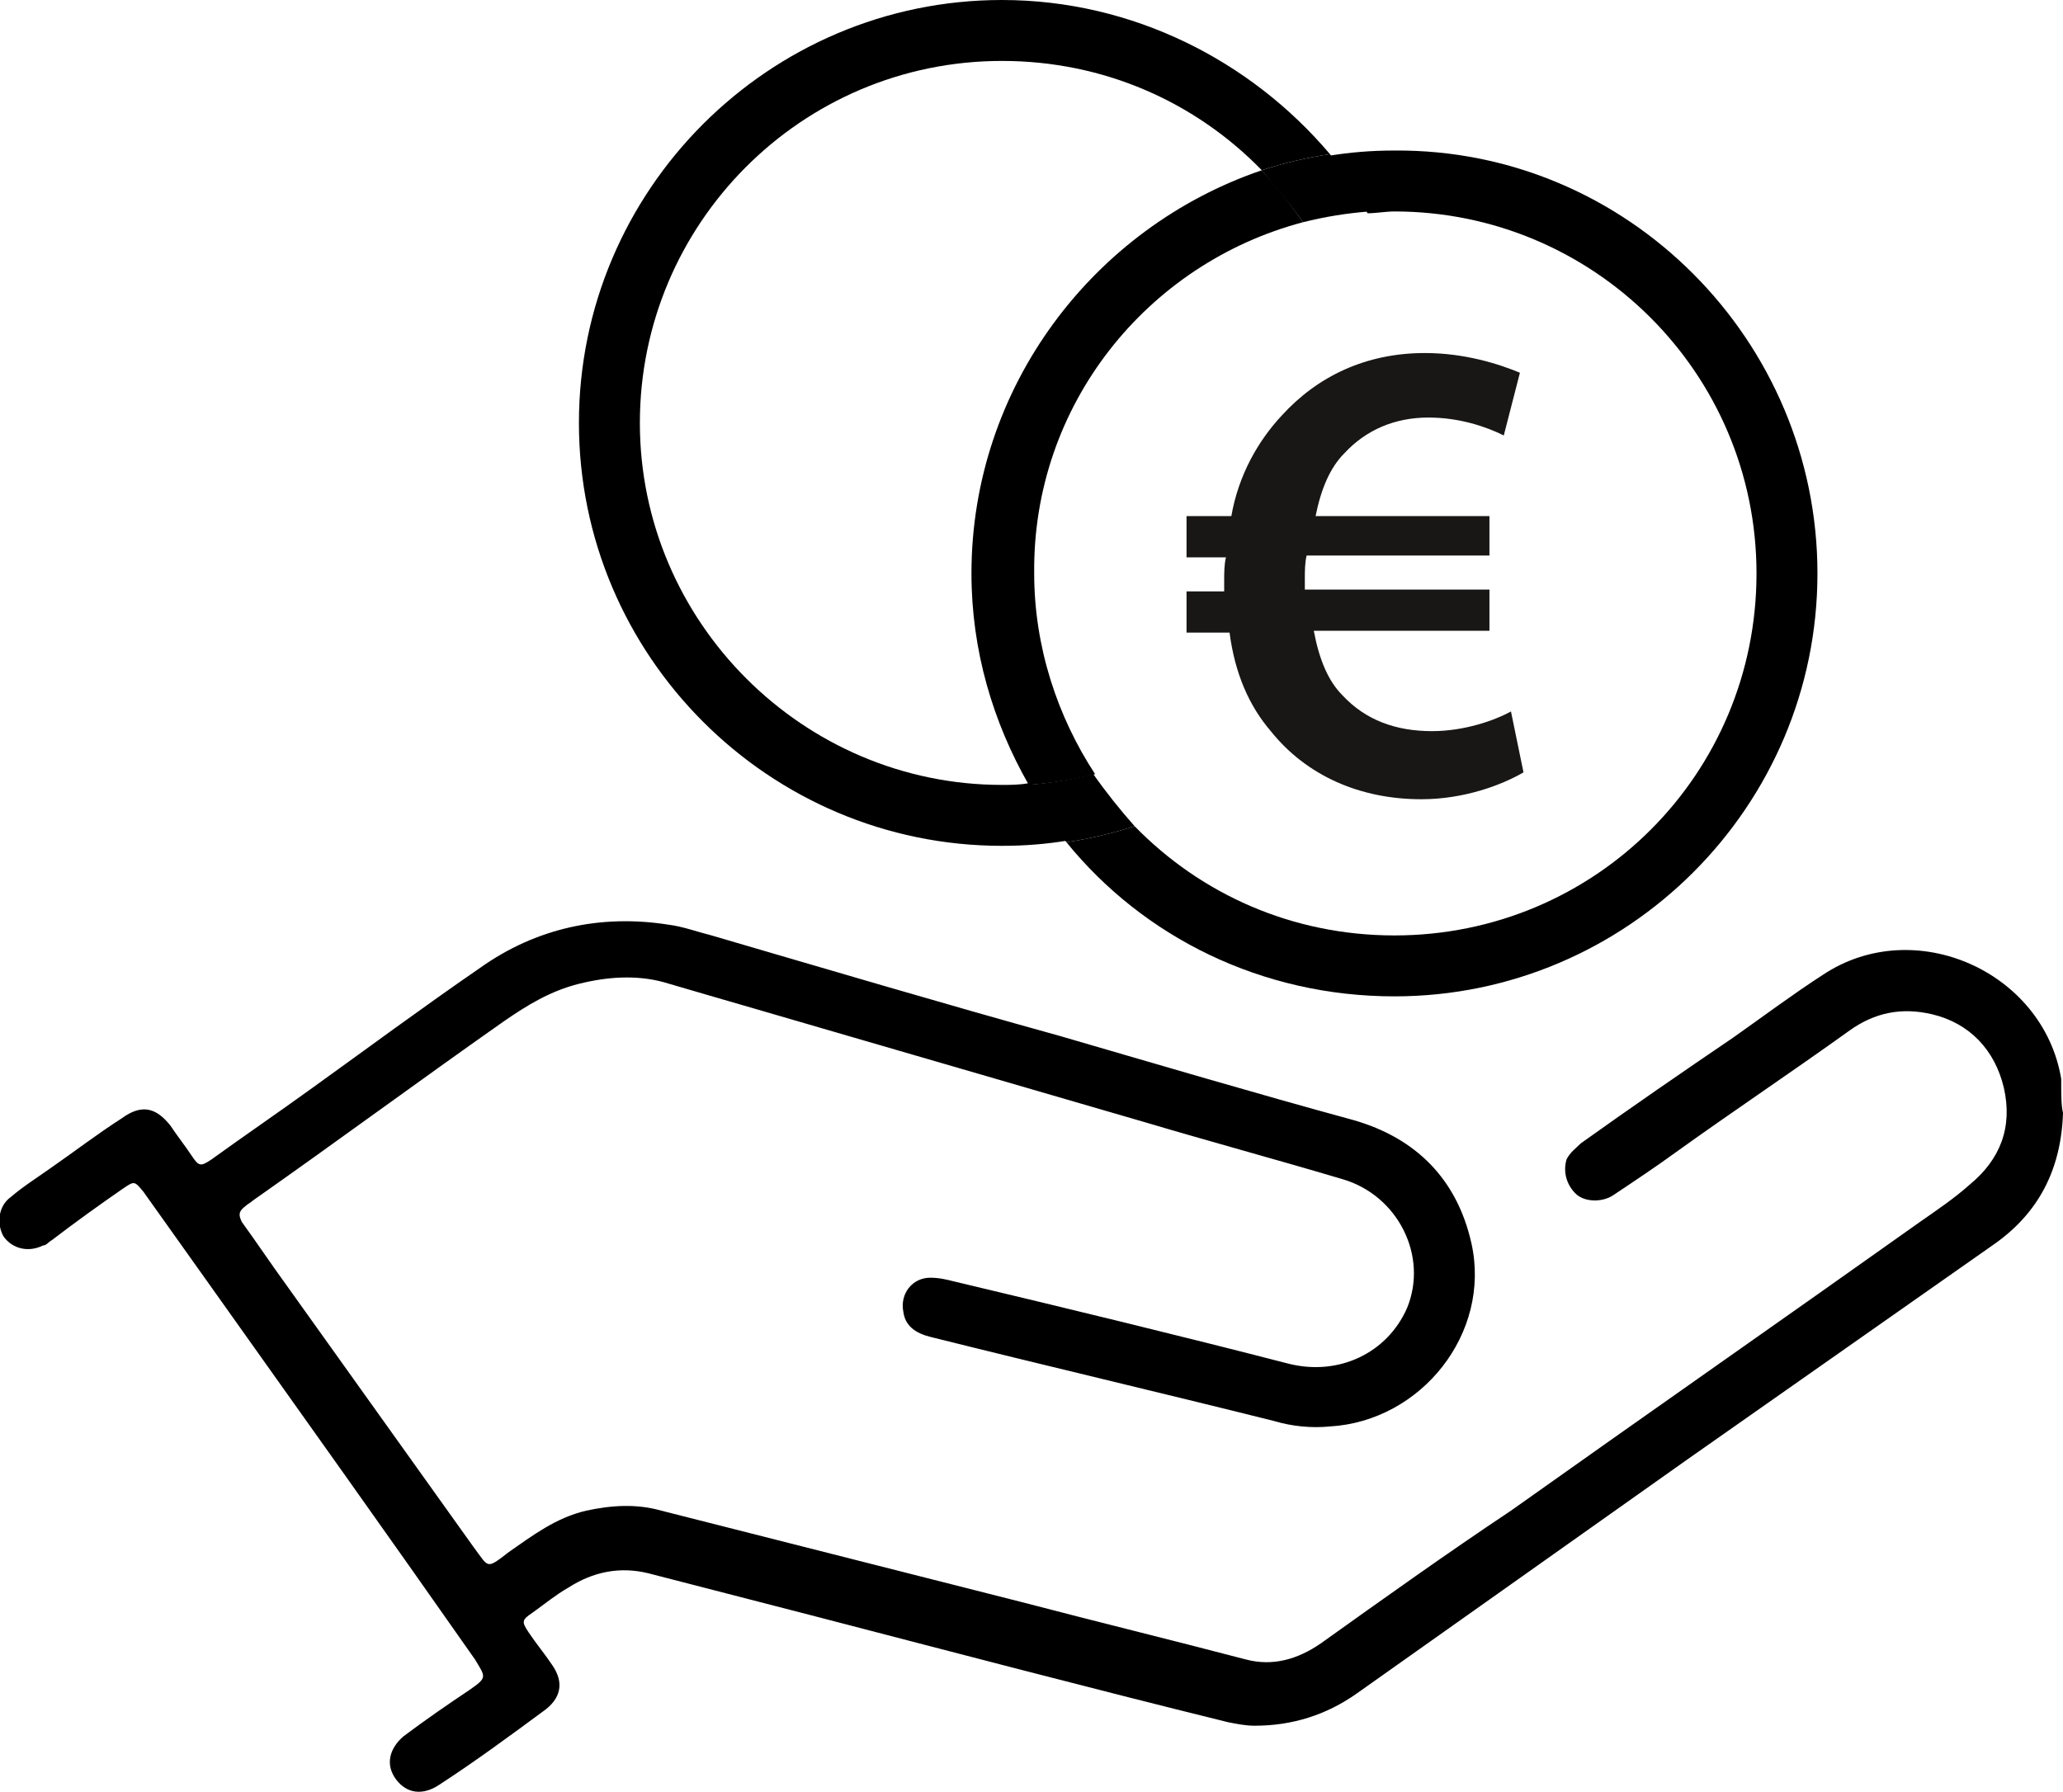
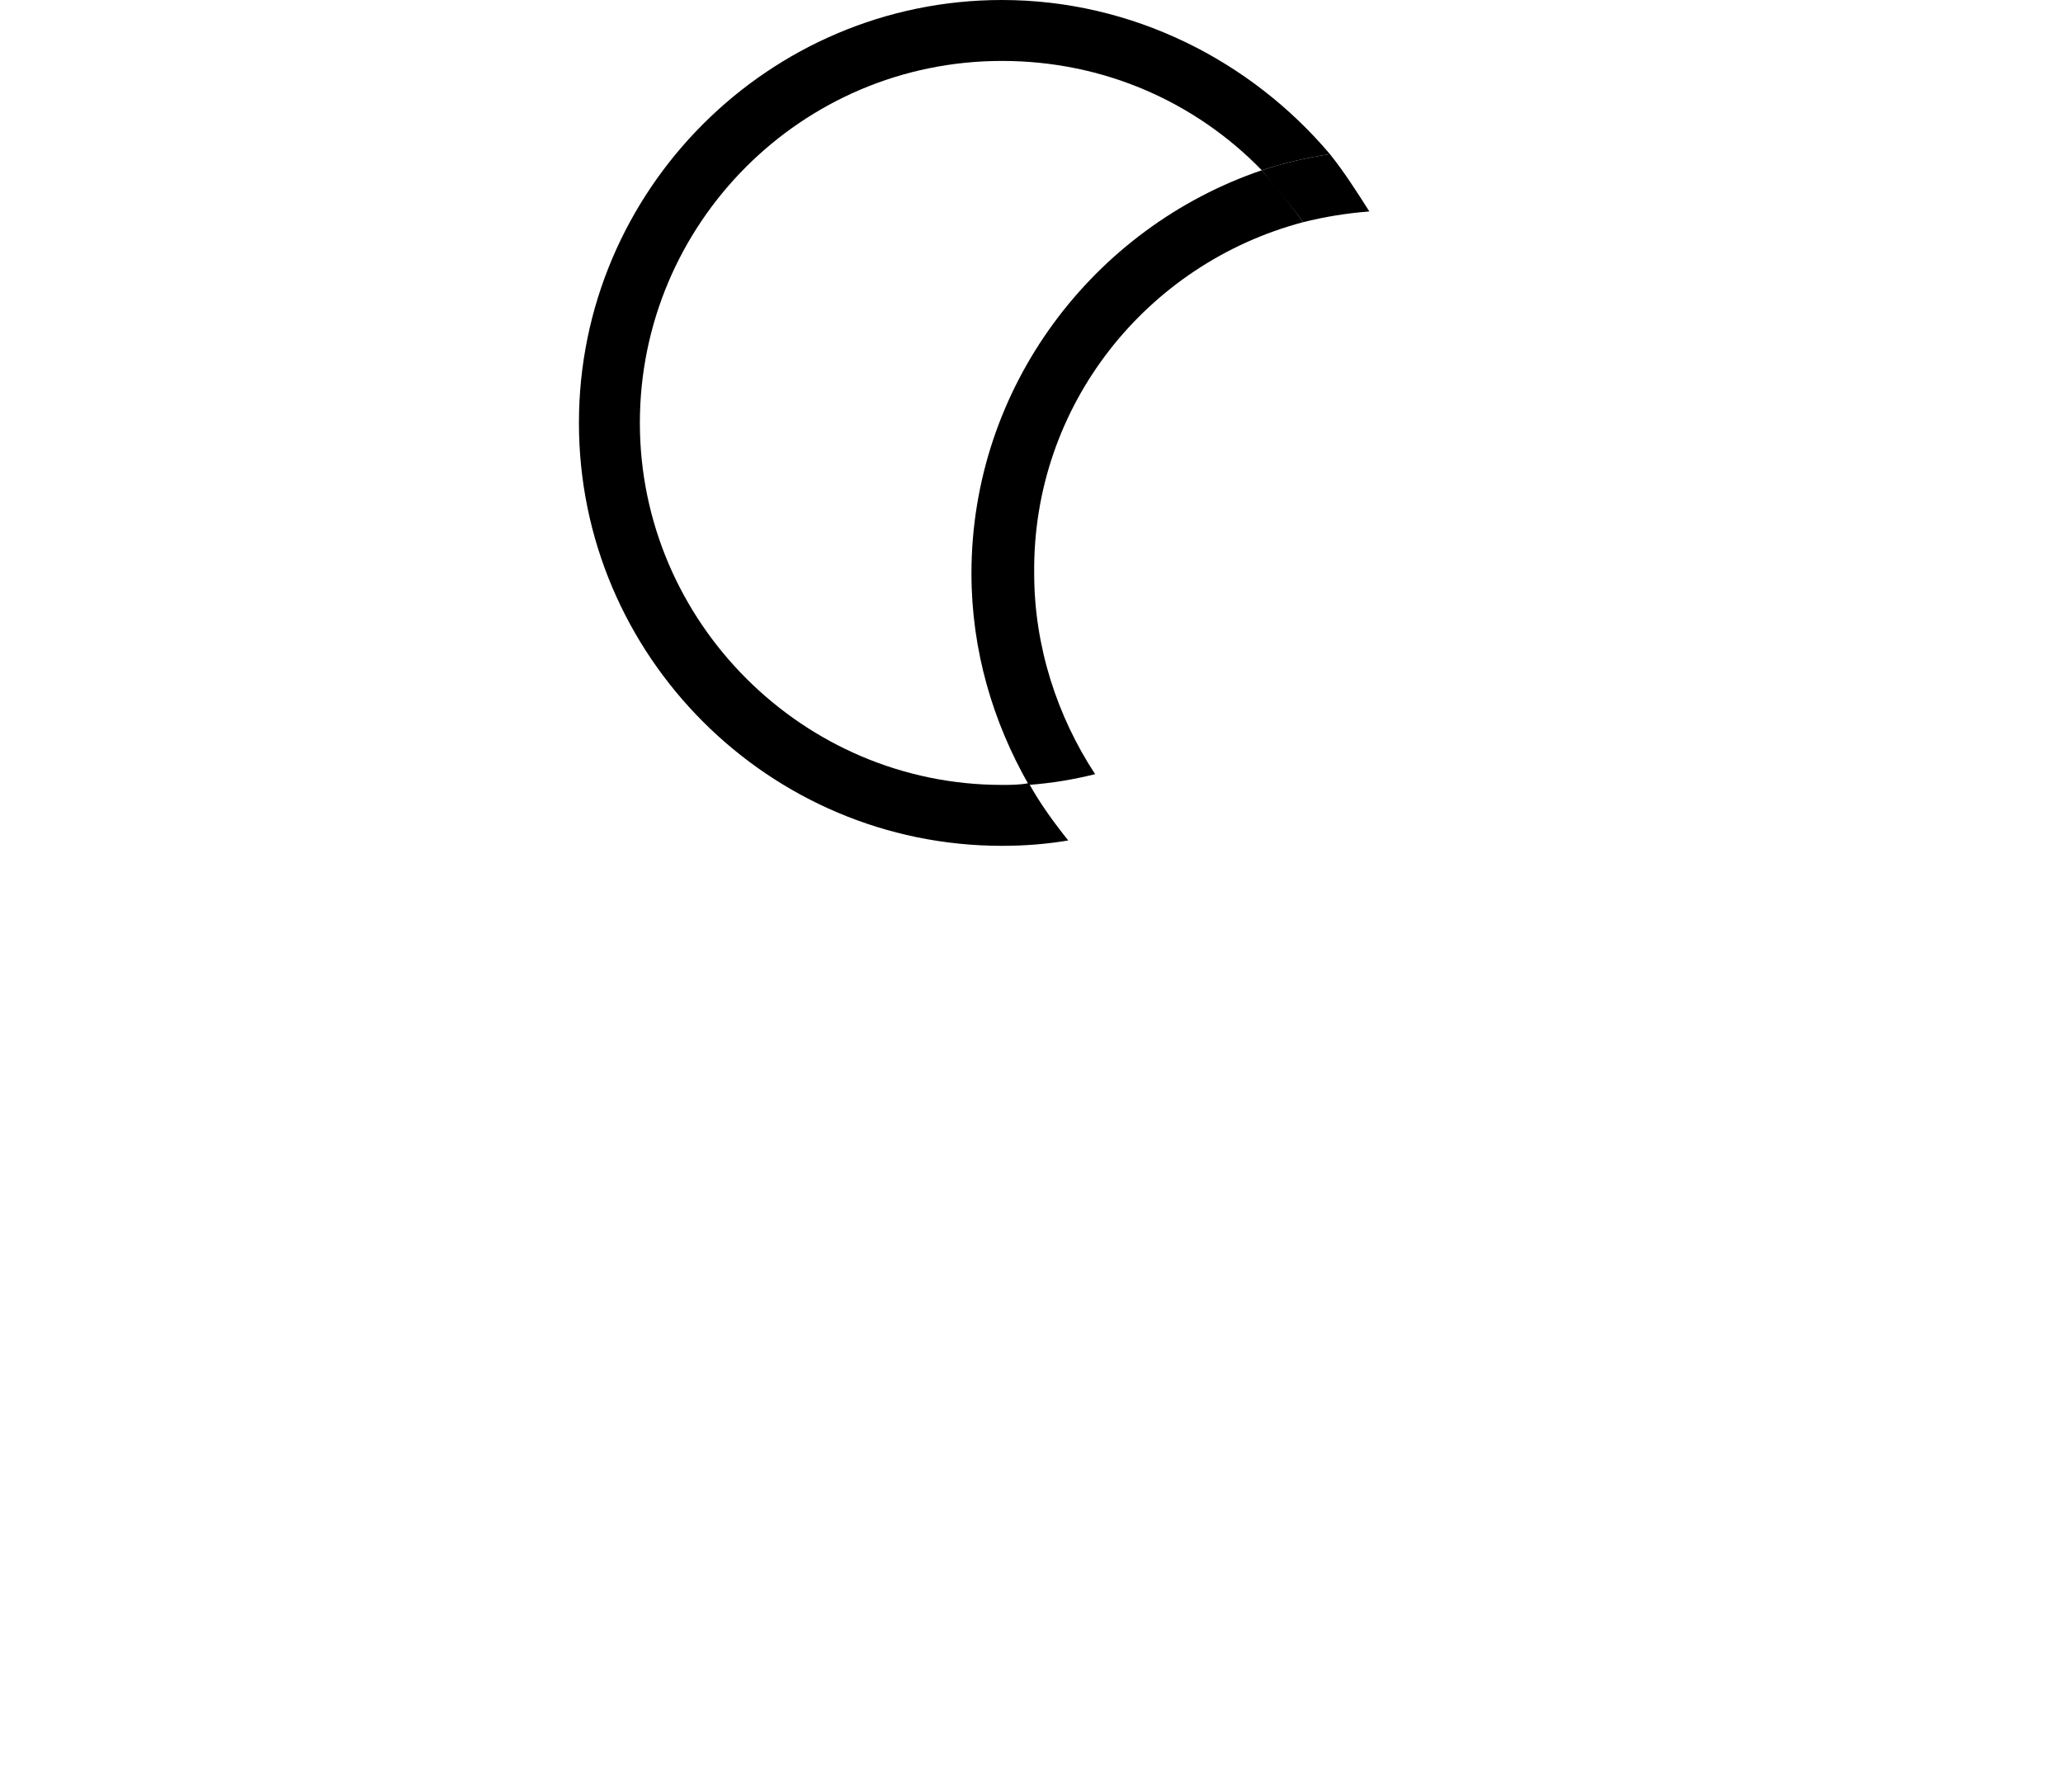
<svg xmlns="http://www.w3.org/2000/svg" version="1.1" id="Ebene_1" x="0px" y="0px" viewBox="0 0 115.1 100" style="enable-background:new 0 0 115.1 100;" xml:space="preserve">
  <style type="text/css">
	.st0{fill:none;}
	.st1{fill:#181716;}
</style>
-   <path d="M115.1,62.1c-0.1,3.2-1.4,5.6-3.8,7.3c-5.7,4-11.4,8-17.1,12c-6.2,4.4-12.3,8.7-18.5,13.1c-1.7,1.2-3.6,1.8-5.7,1.8  c-0.5,0-1-0.1-1.5-0.2c-7.7-1.9-15.3-3.9-23-5.9c-3.1-0.8-6.2-1.6-9.3-2.4c-1.6-0.4-3.1-0.1-4.5,0.8c-0.7,0.4-1.3,0.9-2,1.4  c-0.6,0.4-0.6,0.5-0.2,1.1c0.4,0.6,0.9,1.2,1.3,1.8c0.7,1,0.5,1.9-0.5,2.6c-1.9,1.4-3.8,2.8-5.8,4.1c-0.9,0.6-1.8,0.5-2.4-0.3  c-0.6-0.8-0.4-1.7,0.4-2.4c1.2-0.9,2.5-1.8,3.7-2.6c1-0.7,0.9-0.7,0.3-1.7c-4.9-7-9.9-14-14.8-20.9c-1.2-1.7-2.5-3.5-3.7-5.2  c-0.5-0.6-0.5-0.6-1.1-0.2c-1.3,0.9-2.7,1.9-4,2.9c-0.2,0.1-0.3,0.3-0.5,0.3c-0.8,0.4-1.7,0.2-2.2-0.5c-0.4-0.7-0.3-1.7,0.4-2.2  c0.7-0.6,1.5-1.1,2.2-1.6c1.3-0.9,2.6-1.9,4-2.8c1.1-0.8,1.9-0.6,2.7,0.4c0.4,0.6,0.8,1.1,1.2,1.7c0.4,0.6,0.5,0.6,1.1,0.2  c1.8-1.3,3.7-2.6,5.5-3.9c3.2-2.3,6.3-4.6,9.5-6.8c3.1-2.2,6.7-3,10.5-2.4c0.8,0.1,1.6,0.4,2.4,0.6c6.5,1.9,12.9,3.8,19.4,5.6  c5.5,1.6,10.9,3.2,16.4,4.7c3.5,1,5.8,3.3,6.6,6.9c1.1,5-2.8,9.9-7.9,10.2c-1,0.1-2.1,0-3.1-0.3c-6.4-1.6-12.8-3.1-19.2-4.7  c-0.8-0.2-1.4-0.6-1.5-1.4c-0.2-1,0.5-1.9,1.5-1.9c0.5,0,0.9,0.1,1.3,0.2c6.3,1.5,12.5,3,18.7,4.6c2.8,0.7,5.5-0.6,6.6-3.1  c1.2-2.9-0.5-6.3-3.6-7.2c-3.7-1.1-7.4-2.1-11.1-3.2c-5.5-1.6-11-3.2-16.5-4.8c-3.4-1-6.9-2-10.3-3c-1.5-0.4-3.1-0.3-4.7,0.1  c-1.6,0.4-2.9,1.2-4.2,2.1c-4.7,3.3-9.3,6.7-14,10c-0.1,0.1-0.3,0.2-0.4,0.3c-0.4,0.3-0.4,0.5-0.2,0.9c0.8,1.1,1.6,2.3,2.4,3.4  c3.5,4.9,7,9.8,10.5,14.7c0.9,1.2,0.7,1.3,2,0.3c1.3-0.9,2.6-1.9,4.3-2.3c1.4-0.3,2.8-0.4,4.2,0c6.7,1.7,13.4,3.4,20.1,5.1  c4.2,1.1,8.3,2.1,12.5,3.2c1.5,0.4,2.9,0,4.2-0.9c3.5-2.5,7-5,10.6-7.4c7.6-5.4,15.2-10.7,22.8-16.1c1-0.7,1.9-1.3,2.8-2.1  c1.7-1.4,2.4-3.2,1.9-5.4c-0.5-2.1-1.9-3.6-4-4.1c-1.7-0.4-3.2-0.1-4.6,0.9c-3.2,2.3-6.5,4.5-9.7,6.8c-1.1,0.8-2.3,1.6-3.5,2.4  c-0.6,0.4-1.6,0.4-2.1-0.1c-0.5-0.5-0.7-1.2-0.5-1.9c0.2-0.4,0.5-0.6,0.8-0.9c2.8-2,5.7-4,8.5-5.9c1.7-1.2,3.3-2.4,5-3.5  c5.1-3.4,12.3-0.2,13.3,5.8C115,61.1,115,61.7,115.1,62.1L115.1,62.1z" />
-   <path class="st0" d="M70.4,9.6c-3.7-3.8-8.8-6.1-14.5-6.1c-11.1,0-20.2,9.1-20.2,20.2s9.1,20.2,20.2,20.2c0.5,0,1,0,1.5-0.1  c-2-3.5-3.2-7.5-3.2-11.8C54.2,21.5,61,12.7,70.4,9.6L70.4,9.6z" />
  <path d="M72.7,12.4c-0.7-1-1.5-2-2.3-2.9C61,12.7,54.2,21.6,54.2,32c0,4.3,1.2,8.3,3.2,11.8c1.3-0.1,2.5-0.3,3.7-0.6  c-2.1-3.2-3.4-7.1-3.4-11.2C57.6,22.6,64,14.7,72.7,12.4z" />
-   <path d="M77.8,8.4c-1.3,0-2.5,0.1-3.7,0.3c0.8,1,1.6,2.1,2.2,3.2c0.5,0,1-0.1,1.5-0.1C88.9,11.8,98,20.8,98,32S89,52.2,77.8,52.2  c-5.7,0-10.8-2.3-14.5-6.1c-1.2,0.4-2.5,0.7-3.8,0.9c4.3,5.3,10.9,8.6,18.3,8.6c13,0,23.6-10.6,23.6-23.6S90.8,8.3,77.8,8.4  L77.8,8.4z" />
  <path d="M55.9,43.8c-11.1,0-20.2-9.1-20.2-20.2S44.7,3.4,55.9,3.4c5.7,0,10.8,2.3,14.5,6.1c1.2-0.4,2.5-0.7,3.8-0.9  C69.8,3.4,63.2,0,55.9,0c-13,0-23.6,10.6-23.6,23.6s10.6,23.6,23.6,23.6c1.3,0,2.5-0.1,3.7-0.3c-0.8-1-1.6-2.1-2.2-3.2  C56.9,43.8,56.4,43.8,55.9,43.8z" />
-   <path d="M61,43.2c-1.2,0.3-2.4,0.5-3.7,0.6c0.7,1.1,1.4,2.2,2.2,3.2c1.3-0.2,2.6-0.5,3.8-0.9C62.5,45.2,61.7,44.2,61,43.2L61,43.2z" />
  <path d="M72.7,12.4c1.2-0.3,2.4-0.5,3.7-0.6c-0.7-1.1-1.4-2.2-2.2-3.2c-1.3,0.2-2.6,0.5-3.8,0.9C71.2,10.5,72,11.4,72.7,12.4  L72.7,12.4z" />
-   <path class="st1" d="M85,43.1c-1.2,0.7-3.3,1.5-5.7,1.5c-3.4,0-6.4-1.3-8.4-3.8c-1.2-1.4-2-3.2-2.3-5.5h-2.4v-2.3h2.1v-0.6  c0-0.4,0-0.9,0.1-1.3h-2.2v-2.3h2.5c0.4-2.3,1.5-4.2,2.8-5.6c2-2.2,4.7-3.5,8-3.5c2.2,0,4.1,0.6,5.3,1.1l-0.9,3.5  c-1-0.5-2.5-1-4.2-1c-1.9,0-3.5,0.7-4.7,2c-0.8,0.8-1.3,2-1.6,3.5h9.7V31H72.9c-0.1,0.4-0.1,0.9-0.1,1.3v0.6h10.3v2.3h-9.8  c0.3,1.6,0.8,2.8,1.6,3.6c1.3,1.4,3,2,5,2c1.8,0,3.5-0.6,4.4-1.1L85,43.1L85,43.1z" />
</svg>